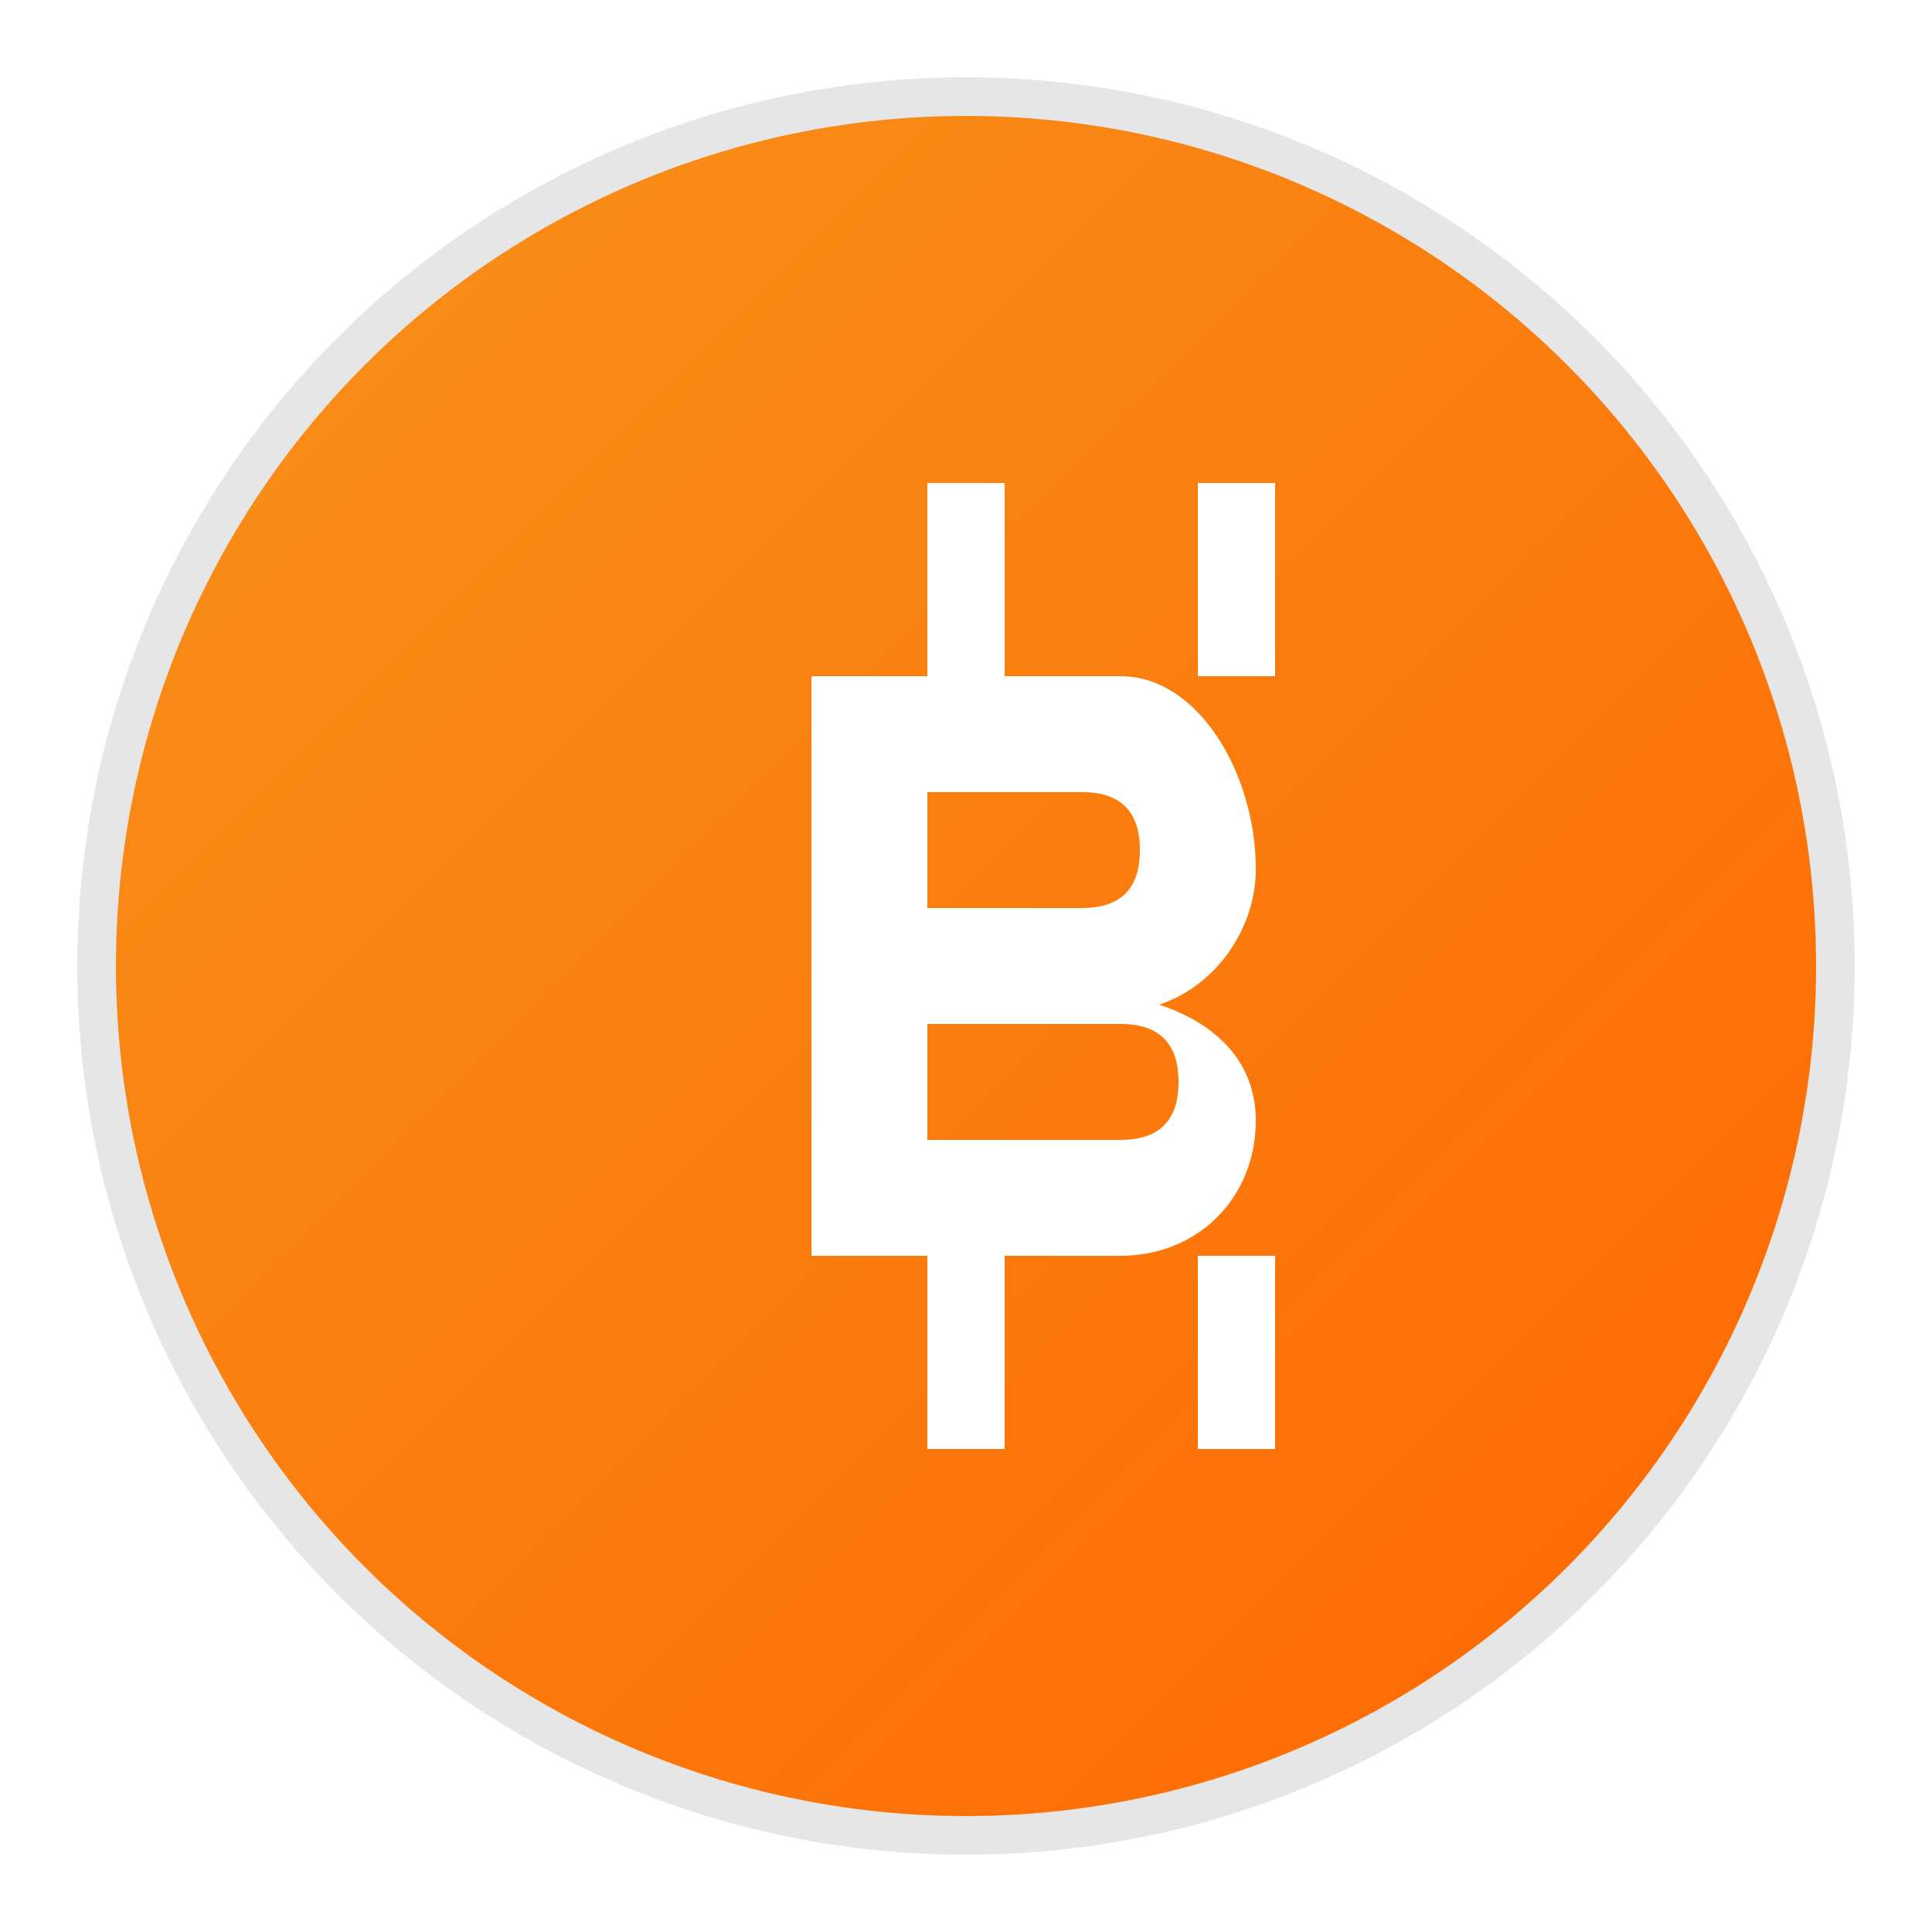
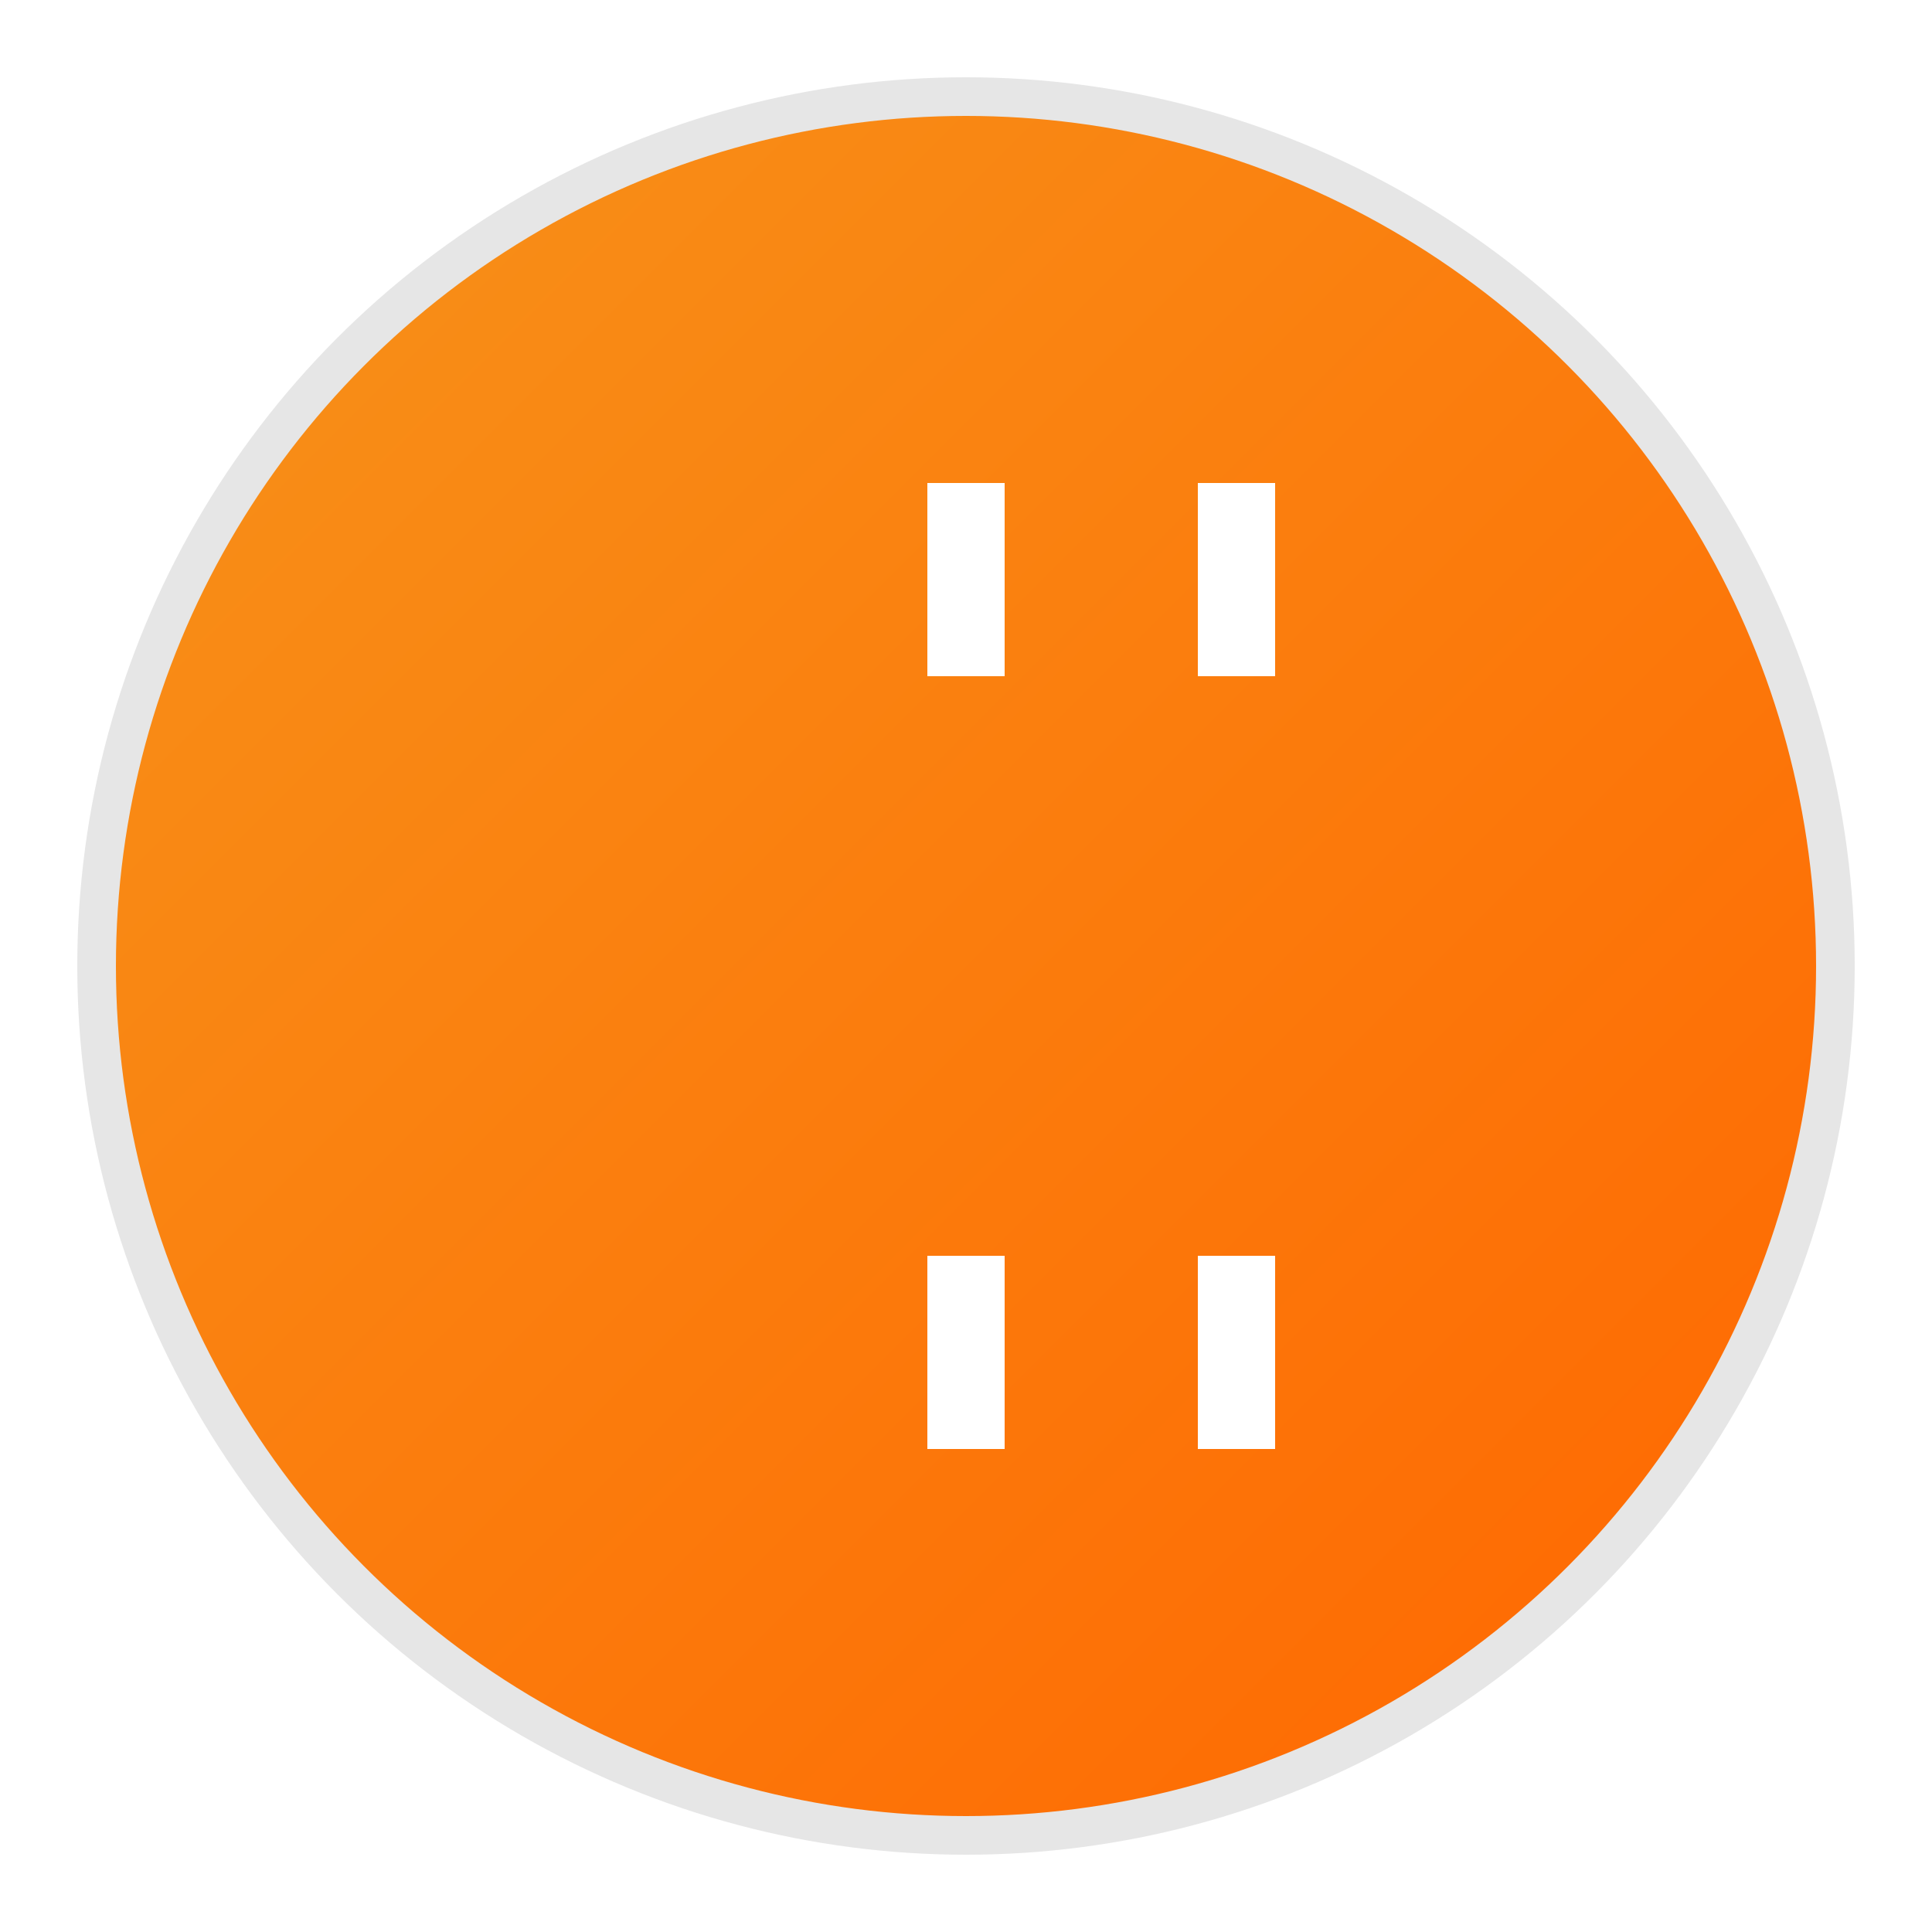
<svg xmlns="http://www.w3.org/2000/svg" viewBox="0 0 100 100" width="100" height="100">
  <defs>
    <linearGradient id="bitcoinGradient" x1="0%" y1="0%" x2="100%" y2="100%">
      <stop offset="0%" style="stop-color:#f7931a;stop-opacity:1" />
      <stop offset="100%" style="stop-color:#ff6600;stop-opacity:1" />
    </linearGradient>
    <filter id="shadow" x="-20%" y="-20%" width="140%" height="140%">
      <feDropShadow dx="2" dy="2" stdDeviation="3" flood-color="rgba(0,0,0,0.3)" />
    </filter>
  </defs>
  <circle cx="50" cy="50" r="45" fill="url(#bitcoinGradient)" stroke="#e6e6e6" stroke-width="2" filter="url(#shadow)" />
  <g transform="translate(50,50)">
    <rect x="-2" y="-25" width="4" height="10" fill="#ffffff" />
    <rect x="-2" y="15" width="4" height="10" fill="#ffffff" />
    <rect x="12" y="-25" width="4" height="10" fill="#ffffff" />
    <rect x="12" y="15" width="4" height="10" fill="#ffffff" />
-     <path d="M -8 -15 L -8 15 L 8 15 C 12 15 15 12 15 8 C 15 5 13 3 10 2 C 13 1 15 -2 15 -5 C 15 -10 12 -15 8 -15 Z M -2 -9 L 6 -9 C 8 -9 9 -8 9 -6 C 9 -4 8 -3 6 -3 L -2 -3 Z M -2 3 L 8 3 C 10 3 11 4 11 6 C 11 8 10 9 8 9 L -2 9 Z" fill="#ffffff" />
  </g>
</svg>